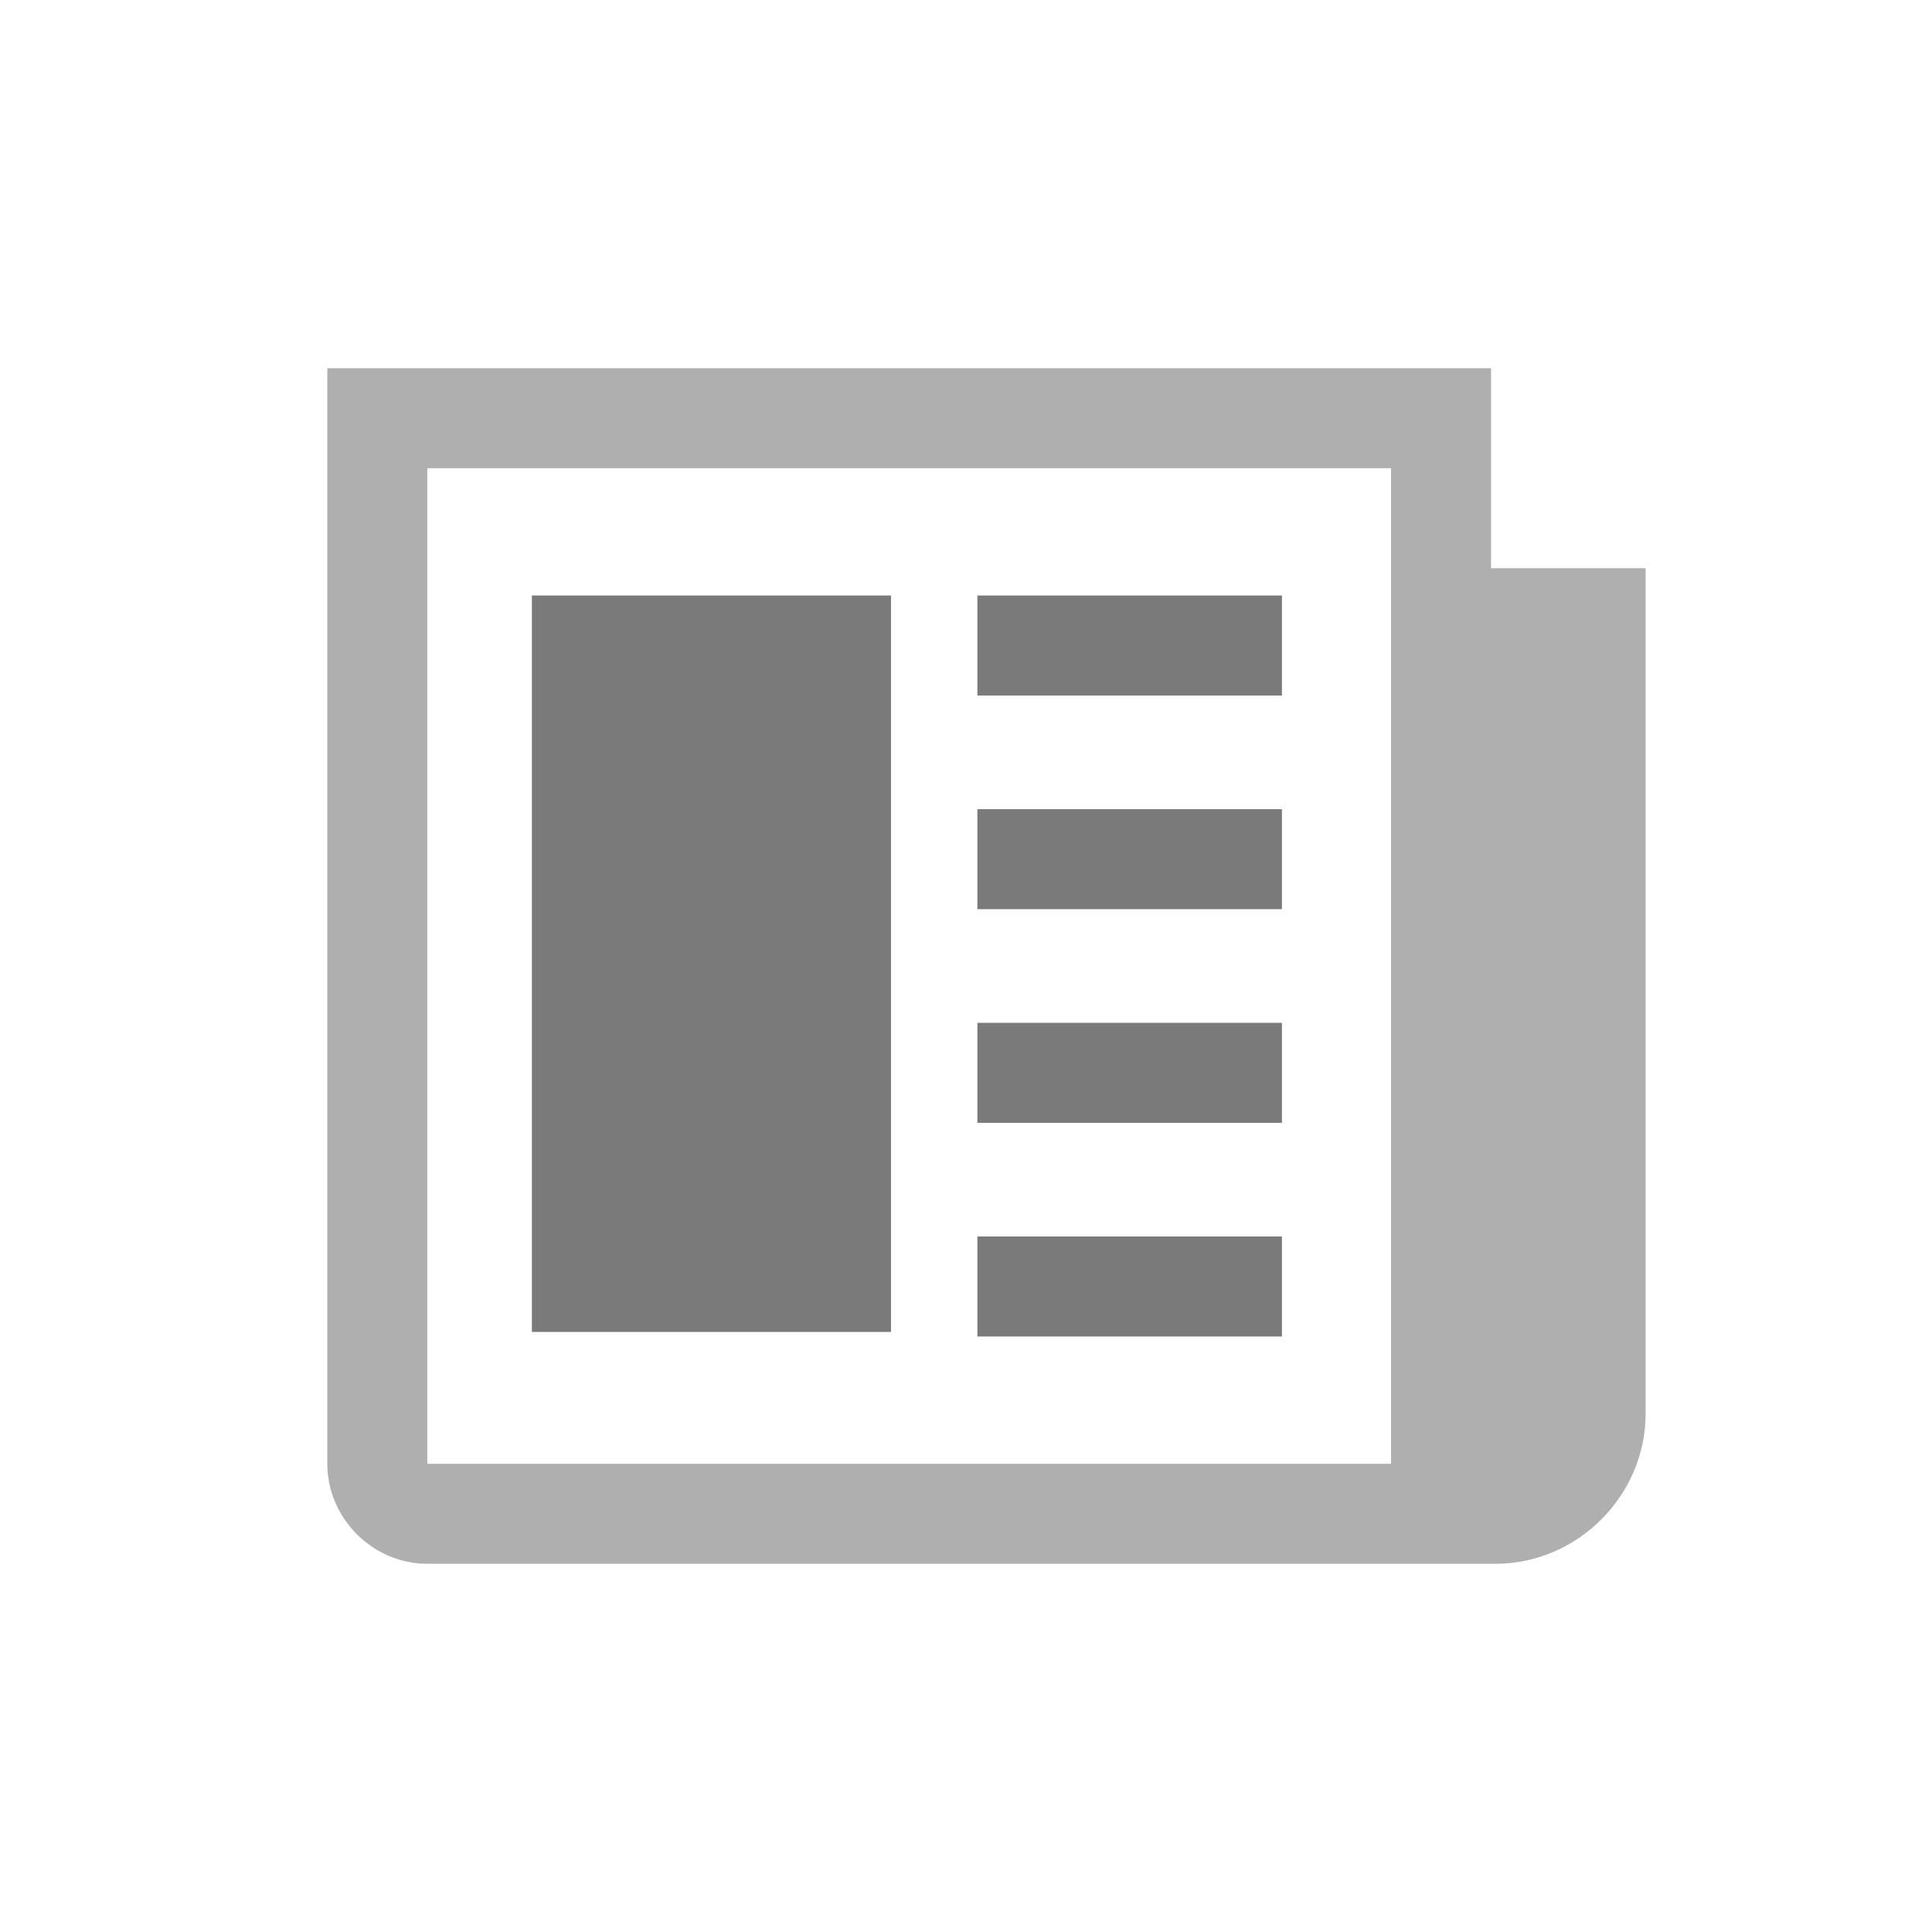
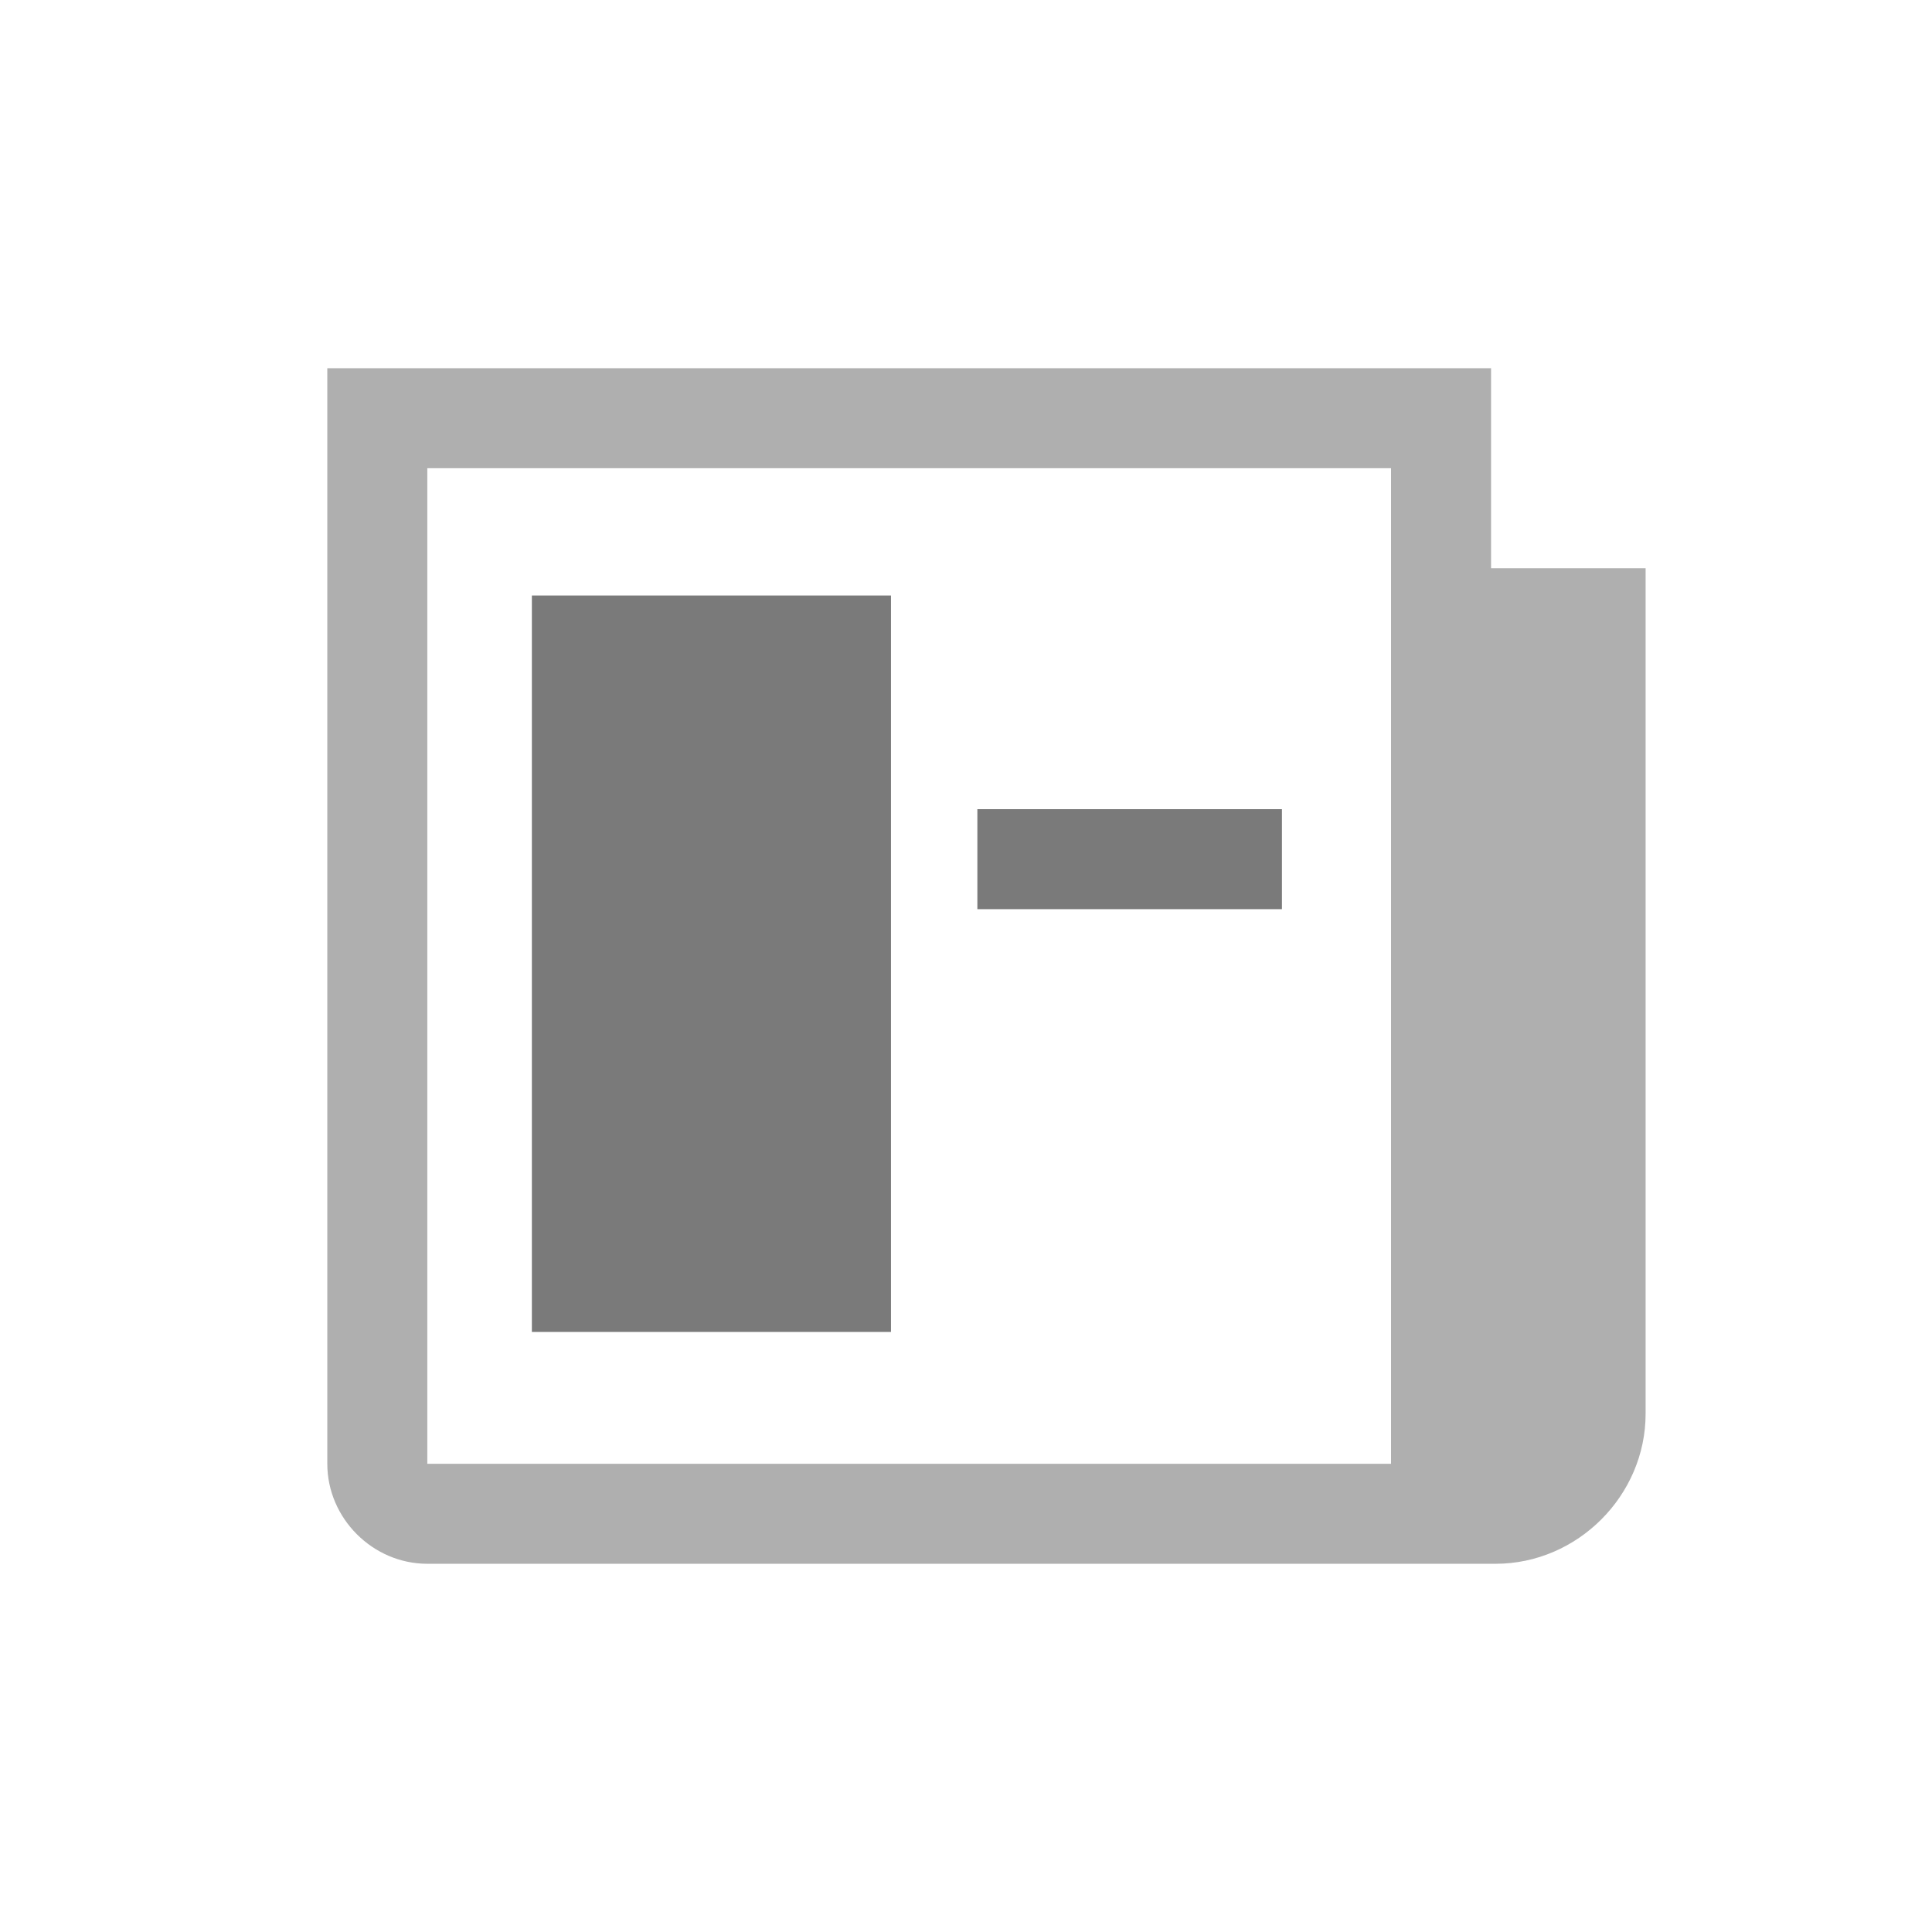
<svg xmlns="http://www.w3.org/2000/svg" version="1.1" id="Capa_1" x="0px" y="0px" viewBox="0 0 42.5 42.5" style="enable-background:new 0 0 42.5 42.5;" xml:space="preserve">
  <style type="text/css">
	.st0{fill:#AFAFAF;}
	.st1{fill:#7A7A7A;}
</style>
  <g>
    <path class="st0" d="M32.8,12.5V8.1H7.2v24.1c0,1.2,1,2.2,2.2,2.2h23.5c1.8,0,3.3-1.5,3.3-3.3V12.5H32.8z M30.6,32.2H9.4V10.3h21.2   V32.2z" />
-     <rect x="21.5" y="22.5" class="st1" width="6.7" height="2.2" />
-     <rect x="21.5" y="27.2" class="st1" width="6.7" height="2.2" />
-     <rect x="21.5" y="13.1" class="st1" width="6.7" height="2.2" />
    <rect x="21.5" y="17.8" class="st1" width="6.7" height="2.2" />
    <rect x="11.7" y="13.1" class="st1" width="7.9" height="16.2" />
  </g>
</svg>